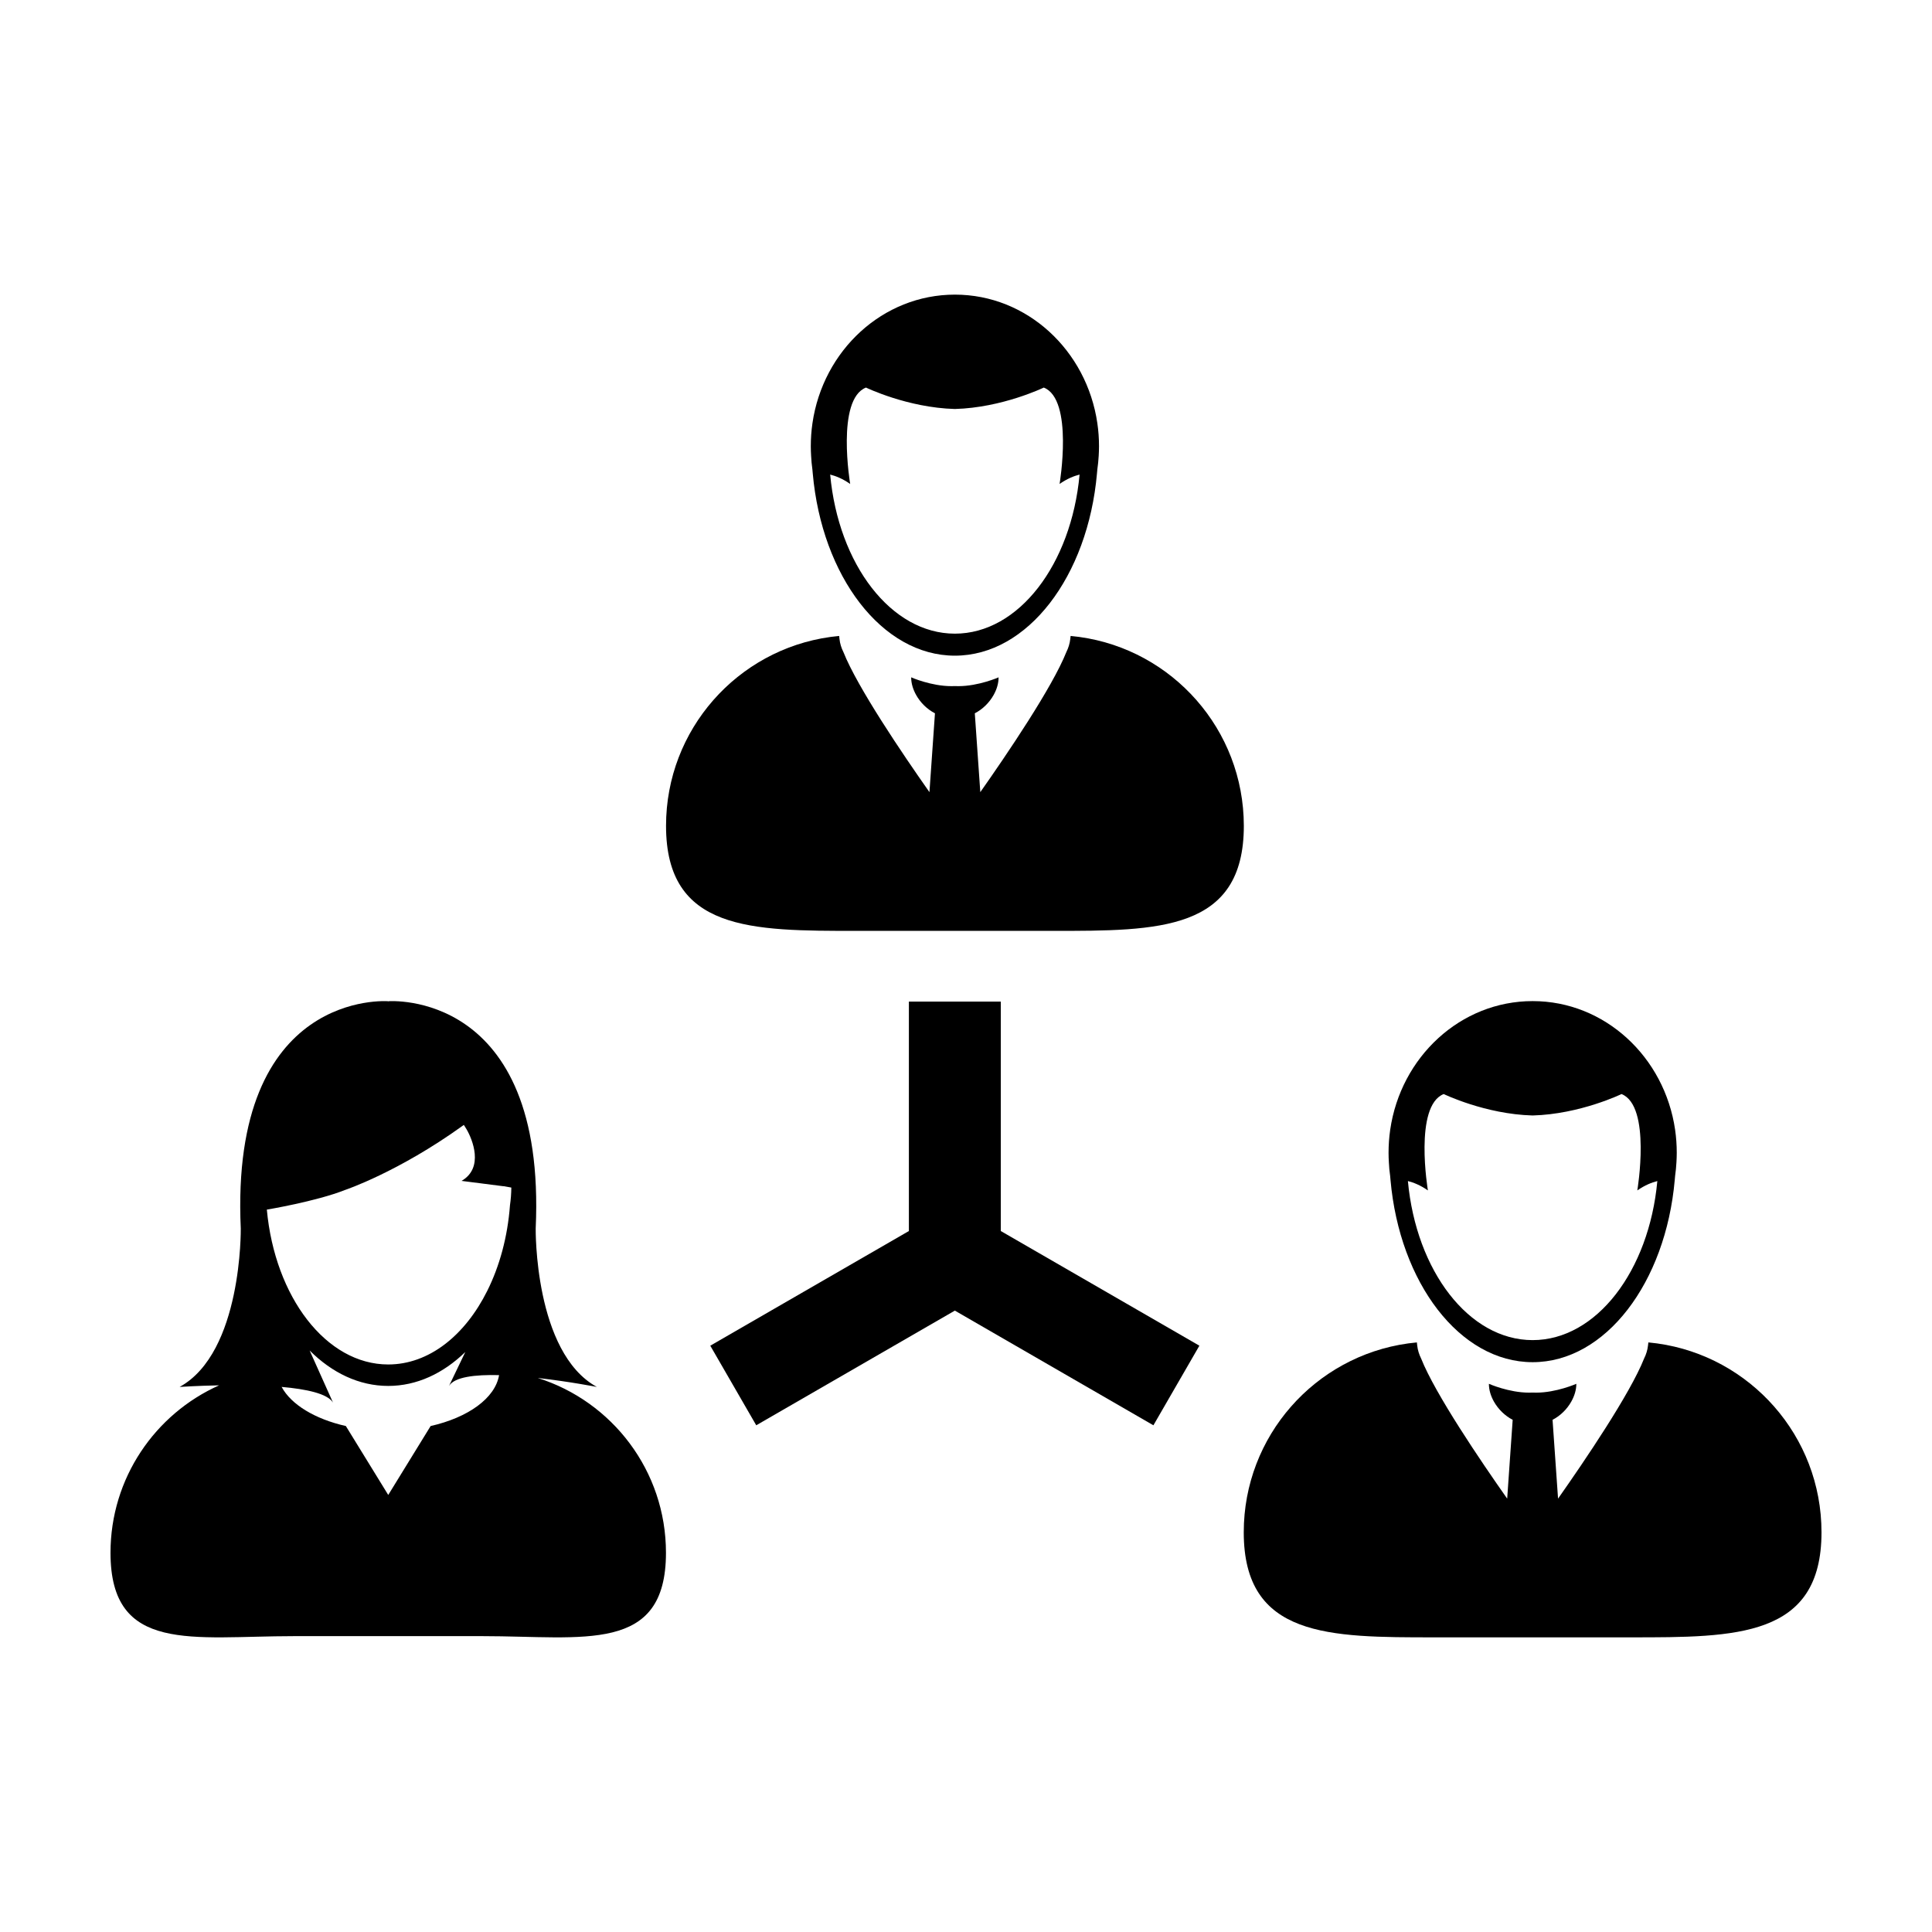
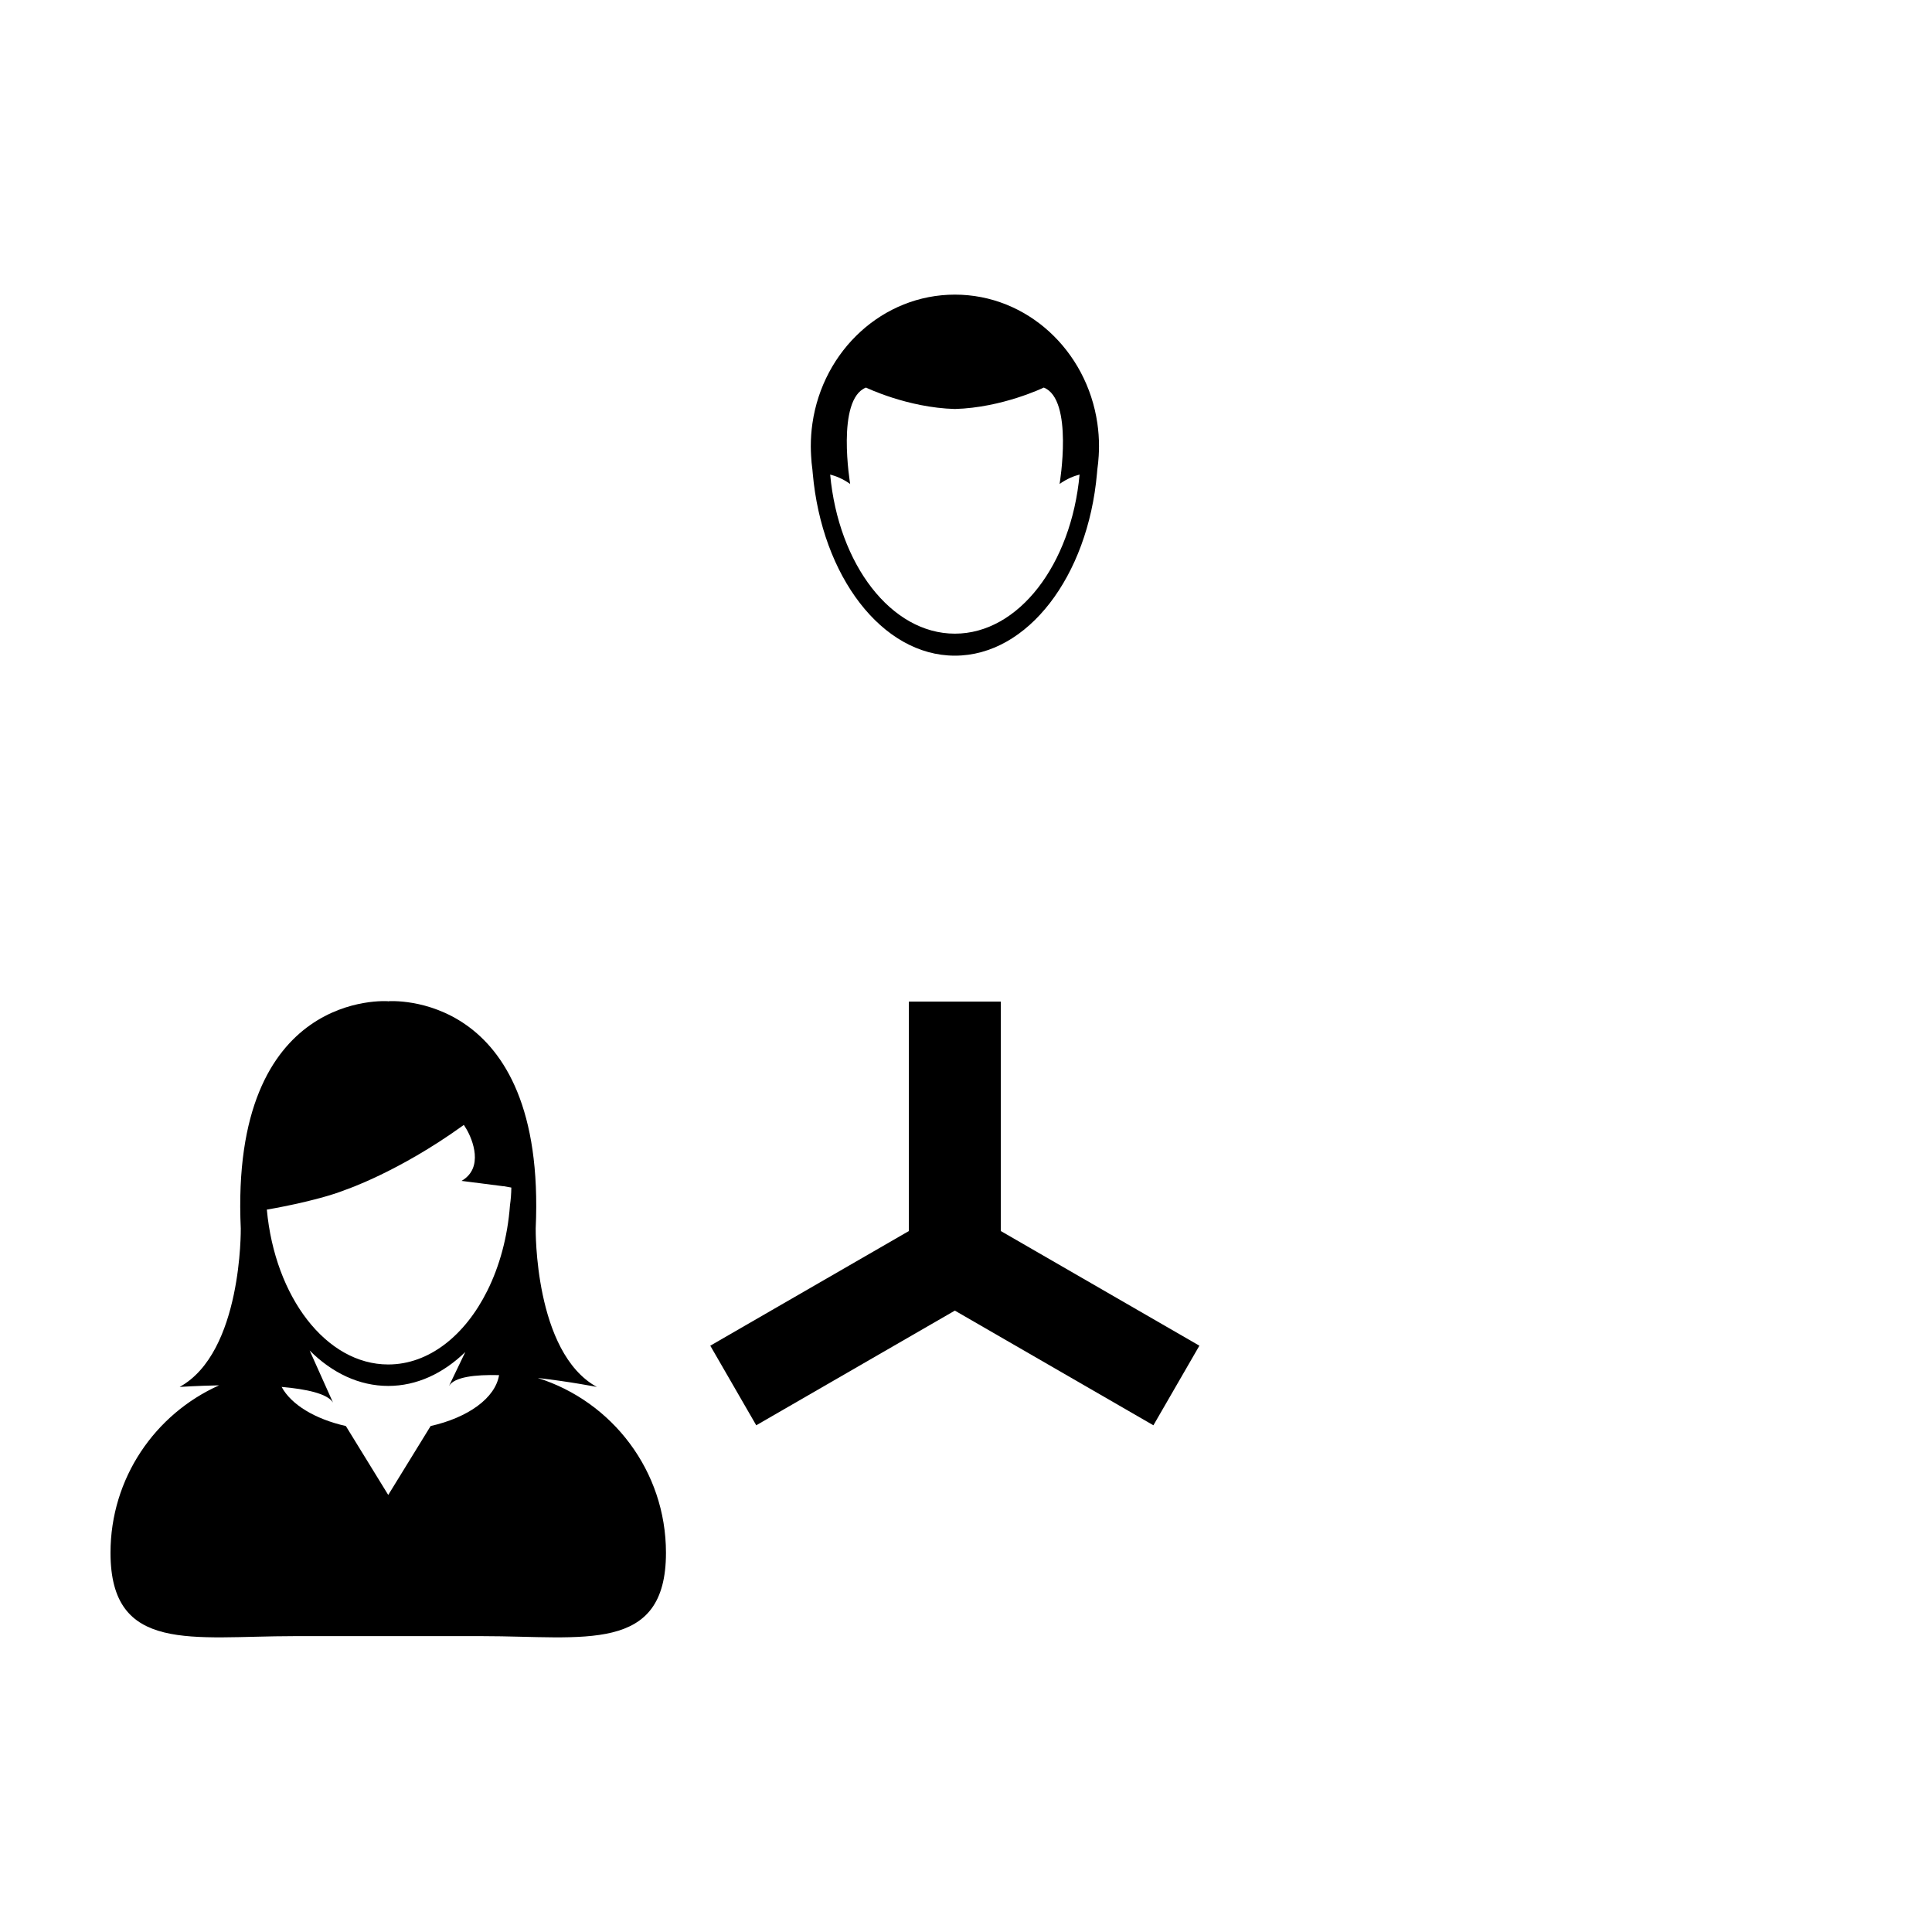
<svg xmlns="http://www.w3.org/2000/svg" fill="#000000" width="800px" height="800px" version="1.1" viewBox="144 144 512 512">
  <g>
    <path d="m286.52 509.18c8.332 0.934 15.648 2.371 15.648 2.371-16.637-9.145-16.203-41.969-16.203-41.969 2.906-63.57-39.047-60.246-39.047-60.246l-0.031 0.102-0.031-0.102s-41.957-3.32-39.047 60.246c0 0 0.43 32.824-16.207 41.969 0 0 4.481-0.309 10.465-0.422-16.957 7.582-28.781 24.594-28.781 44.379 0 26.828 21.75 22.086 48.586 22.086h50.035c26.832 0 48.582 4.742 48.582-22.086 0-21.734-14.285-40.129-33.969-46.328zm-28.398 12.734-11.234 18.262-11.234-18.262c-8.168-1.848-14.48-5.664-17.02-10.367 6.59 0.574 12.172 1.785 13.617 4.152l-6.191-13.805c5.93 5.926 13.105 9.391 20.832 9.391 7.547 0 14.57-3.309 20.418-8.988l-4.316 8.988c1.445-2.383 6.883-3.027 13.266-2.863-1.02 6.113-8.211 11.246-18.137 13.492zm21.027-58.504c-0.629 8.418-2.769 16.164-6.016 22.668-5.898 11.836-15.457 19.52-26.25 19.52-16.445 0-30.031-17.871-32.168-41.039 0 0 12.988-2.144 20.742-5.211 0 0 14.051-4.695 31.211-17.051 0.086-0.059 0.168-0.121 0.25-0.18 0 0 0.309 0.441 0.746 1.195 1.492 2.551 4.68 10.16-1.352 13.637l10.984 1.402h0.207l2.004 0.367c-0.016 1.594-0.137 3.156-0.359 4.691z" />
    <path d="m359.29 268.38c0.023 0.359 0.059 0.719 0.098 1.074 2.41 27.25 18.355 48.305 37.664 48.305 19.312 0 35.258-21.055 37.66-48.305 0.035-0.359 0.07-0.715 0.098-1.074 0.172-1.184 0.289-2.379 0.359-3.594 0.047-0.832 0.082-1.664 0.082-2.508 0-2.07-0.145-4.106-0.438-6.098-2.793-19.312-18.633-34.102-37.754-34.102-19.125 0-34.965 14.797-37.754 34.102-0.289 1.988-0.434 4.027-0.434 6.098 0 0.84 0.035 1.676 0.082 2.508 0.055 1.215 0.172 2.414 0.336 3.594zm14.203-21.672s10.992 5.336 23.559 5.68c12.566-0.344 23.559-5.68 23.559-5.68 7.965 3.144 4.191 25.539 4.191 25.539 1.988-1.387 3.809-2.106 5.297-2.481-2.191 23.805-16.148 42.16-33.043 42.16-16.898 0-30.859-18.355-33.051-42.16 1.484 0.371 3.309 1.094 5.301 2.484-0.004 0-3.781-22.402 4.188-25.543z" />
-     <path d="m430.11 312.81c-0.086-0.012-0.172-0.016-0.262-0.035-0.707-0.09-1.41-0.176-2.125-0.242 0 0.074-0.02 0.145-0.023 0.215-0.012 0.211-0.047 0.414-0.07 0.625-0.133 1.184-0.488 2.332-1.039 3.438-3.715 9.344-15.723 27.059-22.801 37.117l-1.457-20.895c2.066-1.059 3.84-2.816 4.984-4.848 0.82-1.465 1.32-3.059 1.32-4.684 0 0-5.273 2.336-10.66 2.336-0.309 0-0.613-0.004-0.922-0.02-0.309 0.016-0.613 0.02-0.922 0.02-5.387 0-10.664-2.336-10.664-2.336 0 1.629 0.504 3.223 1.32 4.684 1.137 2.035 2.918 3.789 4.984 4.848l-1.461 20.895c-7.074-10.055-19.09-27.77-22.797-37.117-0.555-1.102-0.906-2.254-1.039-3.438-0.02-0.211-0.059-0.418-0.07-0.625 0-0.07-0.02-0.141-0.02-0.215-0.715 0.066-1.422 0.152-2.125 0.242-0.09 0.016-0.18 0.02-0.262 0.035-24.574 3.422-43.492 24.52-43.492 50.043 0 27.91 22.625 27.84 50.531 27.84h52.051c27.91 0 50.539 0.066 50.539-27.84-0.023-25.52-18.941-46.621-43.52-50.043z" />
-     <path d="m512.4 455.61c0.031 0.363 0.059 0.727 0.098 1.082 2.41 27.246 18.355 48.301 37.664 48.301 19.305 0 35.258-21.055 37.664-48.301 0.035-0.359 0.066-0.719 0.098-1.082 0.172-1.18 0.281-2.379 0.352-3.594 0.047-0.828 0.082-1.664 0.082-2.504 0-2.07-0.145-4.109-0.434-6.102-2.797-19.312-18.633-34.109-37.754-34.109-19.125 0-34.961 14.797-37.754 34.109-0.289 1.988-0.434 4.031-0.434 6.102 0 0.84 0.031 1.676 0.082 2.504 0.051 1.215 0.16 2.414 0.336 3.594zm14.199-21.676s10.992 5.34 23.559 5.68c12.566-0.336 23.559-5.68 23.559-5.68 7.965 3.144 4.188 25.539 4.188 25.539 1.996-1.387 3.812-2.106 5.305-2.481-2.195 23.805-16.152 42.152-33.051 42.152-16.898 0-30.859-18.355-33.051-42.152 1.484 0.371 3.309 1.094 5.301 2.481 0 0.004-3.773-22.395 4.191-25.539z" />
-     <path d="m583.22 500.03c-0.09-0.012-0.176-0.016-0.266-0.035-0.707-0.09-1.406-0.172-2.125-0.242 0 0.074-0.02 0.145-0.02 0.215-0.016 0.211-0.051 0.418-0.074 0.629-0.133 1.176-0.484 2.328-1.039 3.438-3.707 9.34-15.723 27.059-22.797 37.117l-1.457-20.887c2.066-1.066 3.844-2.816 4.977-4.852 0.82-1.465 1.324-3.059 1.324-4.691 0 0-5.281 2.344-10.664 2.344-0.309 0-0.613-0.012-0.922-0.023-0.312 0.016-0.613 0.023-0.926 0.023-5.379 0-10.66-2.344-10.66-2.344 0 1.629 0.5 3.223 1.32 4.691 1.145 2.035 2.918 3.785 4.984 4.852l-1.457 20.887c-7.078-10.055-19.09-27.773-22.801-37.117-0.551-1.109-0.906-2.258-1.039-3.438-0.02-0.211-0.055-0.418-0.07-0.629 0-0.07-0.02-0.141-0.023-0.215-0.715 0.07-1.414 0.152-2.125 0.242-0.086 0.02-0.176 0.023-0.266 0.035-24.574 3.426-43.488 24.52-43.488 50.043 0 27.91 22.625 27.84 50.531 27.84h52.047c27.906 0 50.531 0.07 50.531-27.84-0.004-25.52-18.922-46.617-43.496-50.043z" />
    <path d="m409.22 409.43h-24.355v60.805l-52.633 30.387 12.18 21.094 52.633-30.391 52.621 30.391 12.184-21.094-52.629-30.387z" />
  </g>
</svg>